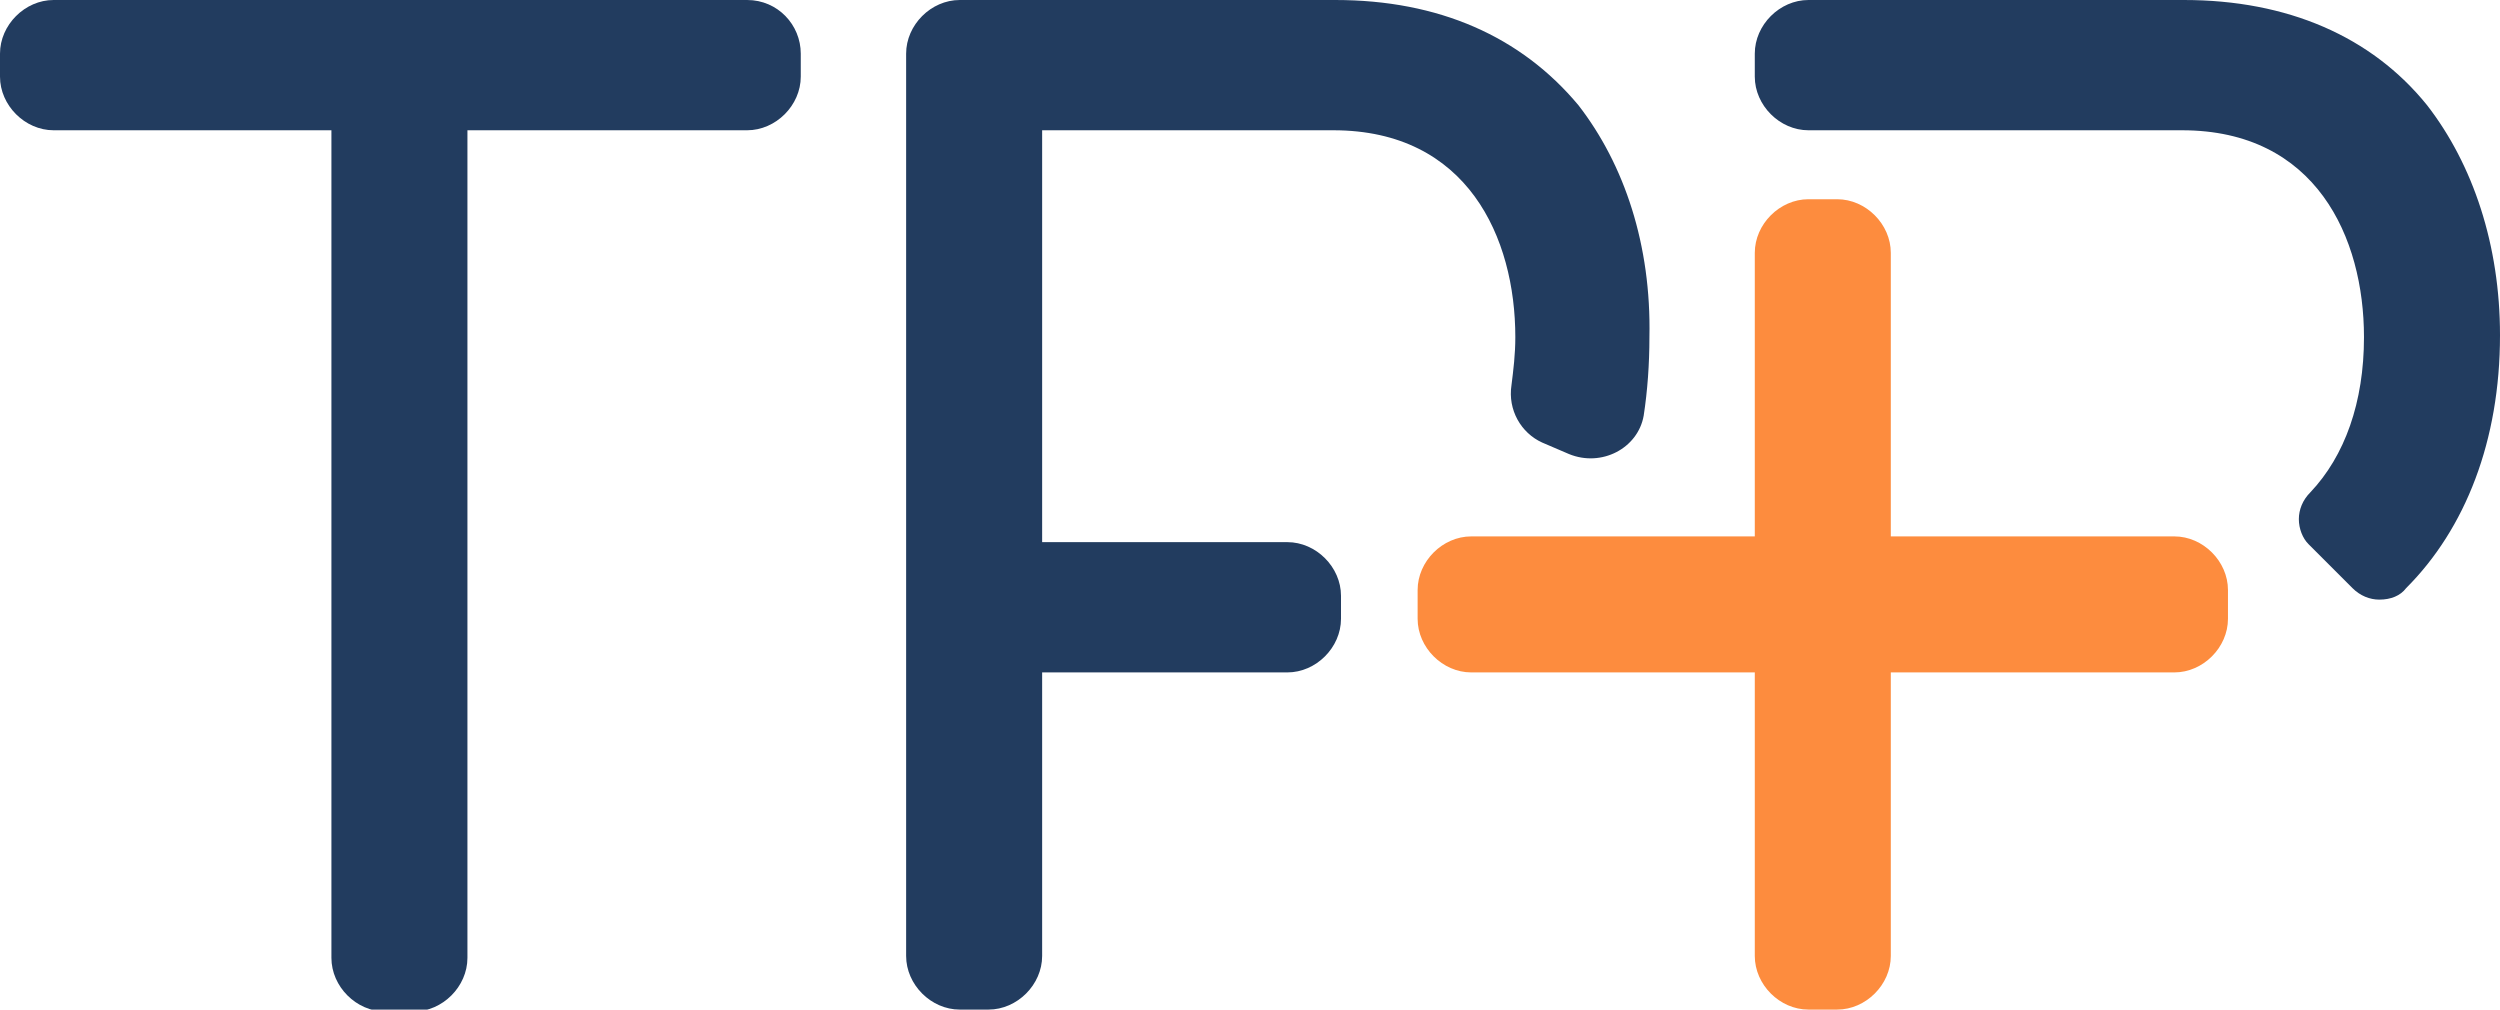
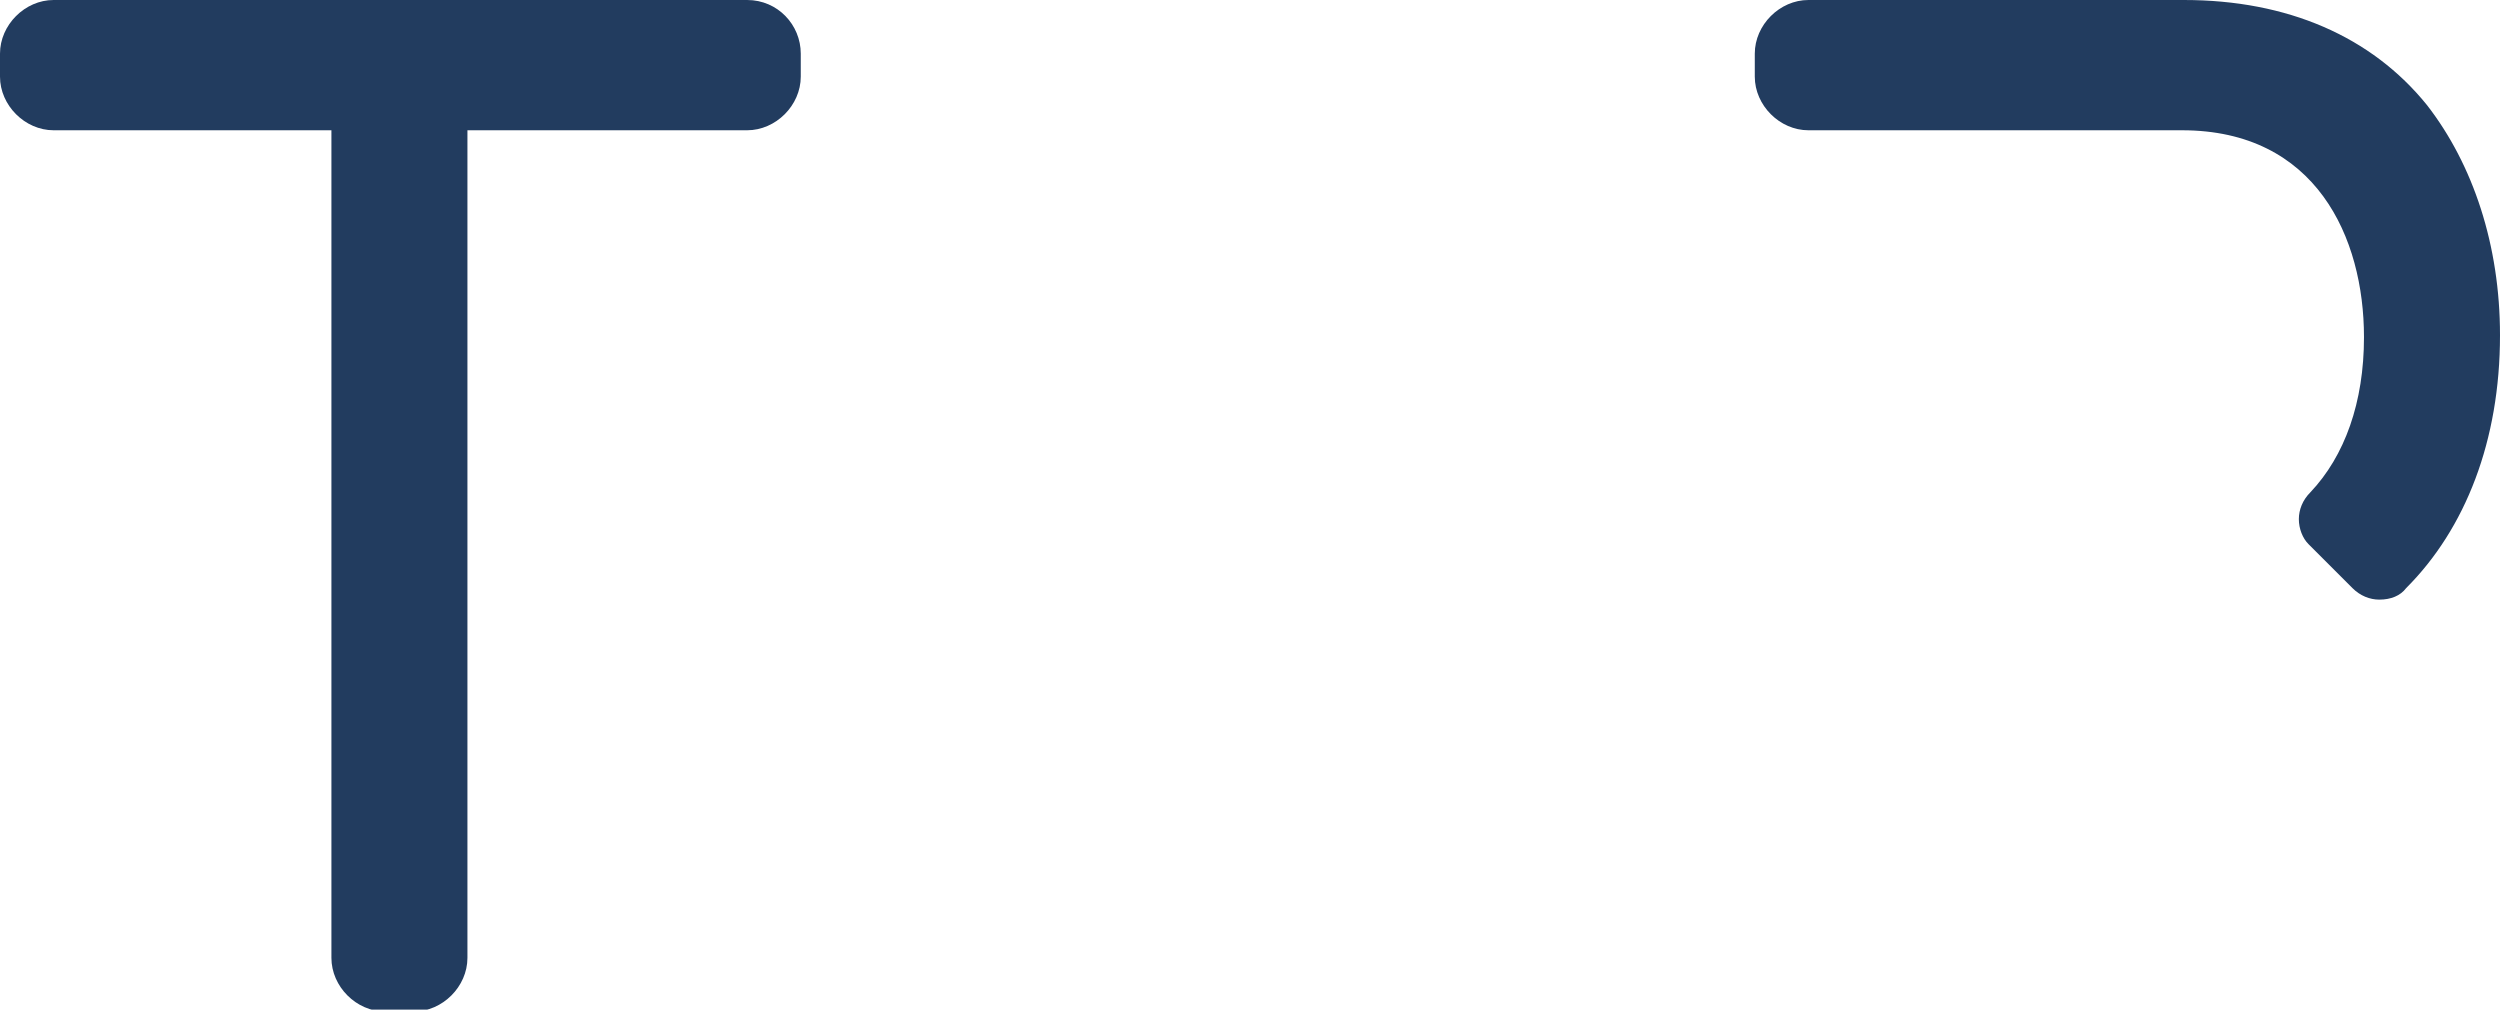
<svg xmlns="http://www.w3.org/2000/svg" version="1.1" id="Layer_1" x="0px" y="0px" viewBox="0 0 130.5 52.7" style="enable-background:new 0 0 130.5 52.7;" xml:space="preserve">
  <style type="text/css"> .st0{fill:#223C5F;} .st1{fill:#FD8C3E;} </style>
  <g>
    <path class="st0" d="M2.8,6.8h14.5v43.2c0,1.5,1.3,2.8,2.8,2.8h1.5c1.5,0,2.8-1.3,2.8-2.8V6.8H39c1.5,0,2.8-1.3,2.8-2.8V2.8 C41.8,1.3,40.6,0,39,0H2.8C1.3,0,0,1.3,0,2.8V4C0,5.5,1.3,6.8,2.8,6.8z" />
    <g>
      <path class="st0" d="M126.7,5.5C123.8,1.9,119.4,0,114,0H94.4c-1.5,0-2.8,1.3-2.8,2.8V4c0,1.5,1.3,2.8,2.8,2.8h19.5 c7,0,9.5,5.6,9.5,10.8c0,3.4-1,6.2-2.8,8.1l0,0c-0.4,0.4-0.6,0.9-0.6,1.4c0,0.5,0.2,1,0.5,1.3l0.2,0.2l2.1,2.1l0,0 c0.4,0.4,0.9,0.6,1.4,0.6c0.6,0,1.1-0.2,1.4-0.6l0,0c3.1-3.1,4.9-7.7,4.9-13.2C130.5,12.8,129.1,8.6,126.7,5.5z" />
    </g>
-     <path class="st1" d="M95.9,10.4h-1.5c-1.5,0-2.8,1.3-2.8,2.8V28H76.8c-1.5,0-2.8,1.3-2.8,2.8v1.5c0,1.5,1.3,2.8,2.8,2.8h14.8v14.8 c0,1.5,1.3,2.8,2.8,2.8h1.5c1.5,0,2.8-1.3,2.8-2.8V35.1h14.8c1.5,0,2.8-1.3,2.8-2.8v-1.5c0-1.5-1.3-2.8-2.8-2.8H98.7V13.2 C98.7,11.7,97.4,10.4,95.9,10.4z" />
-     <path class="st0" d="M82.4,5.5C79.4,1.9,75.1,0,69.7,0H50.1c-1.5,0-2.8,1.3-2.8,2.8v47.1c0,1.5,1.3,2.8,2.8,2.8h1.5 c1.5,0,2.8-1.3,2.8-2.8V35.1h12.8c1.5,0,2.8-1.3,2.8-2.8v-1.2c0-1.5-1.3-2.8-2.8-2.8H54.4V6.8h15.2c7,0,9.5,5.6,9.5,10.8 c0,0.9-0.1,1.7-0.2,2.5c-0.2,1.3,0.5,2.5,1.6,3l1.4,0.6c1.7,0.7,3.6-0.3,3.9-2c0.2-1.3,0.3-2.7,0.3-4.1 C86.2,12.8,84.8,8.6,82.4,5.5z" />
  </g>
</svg>